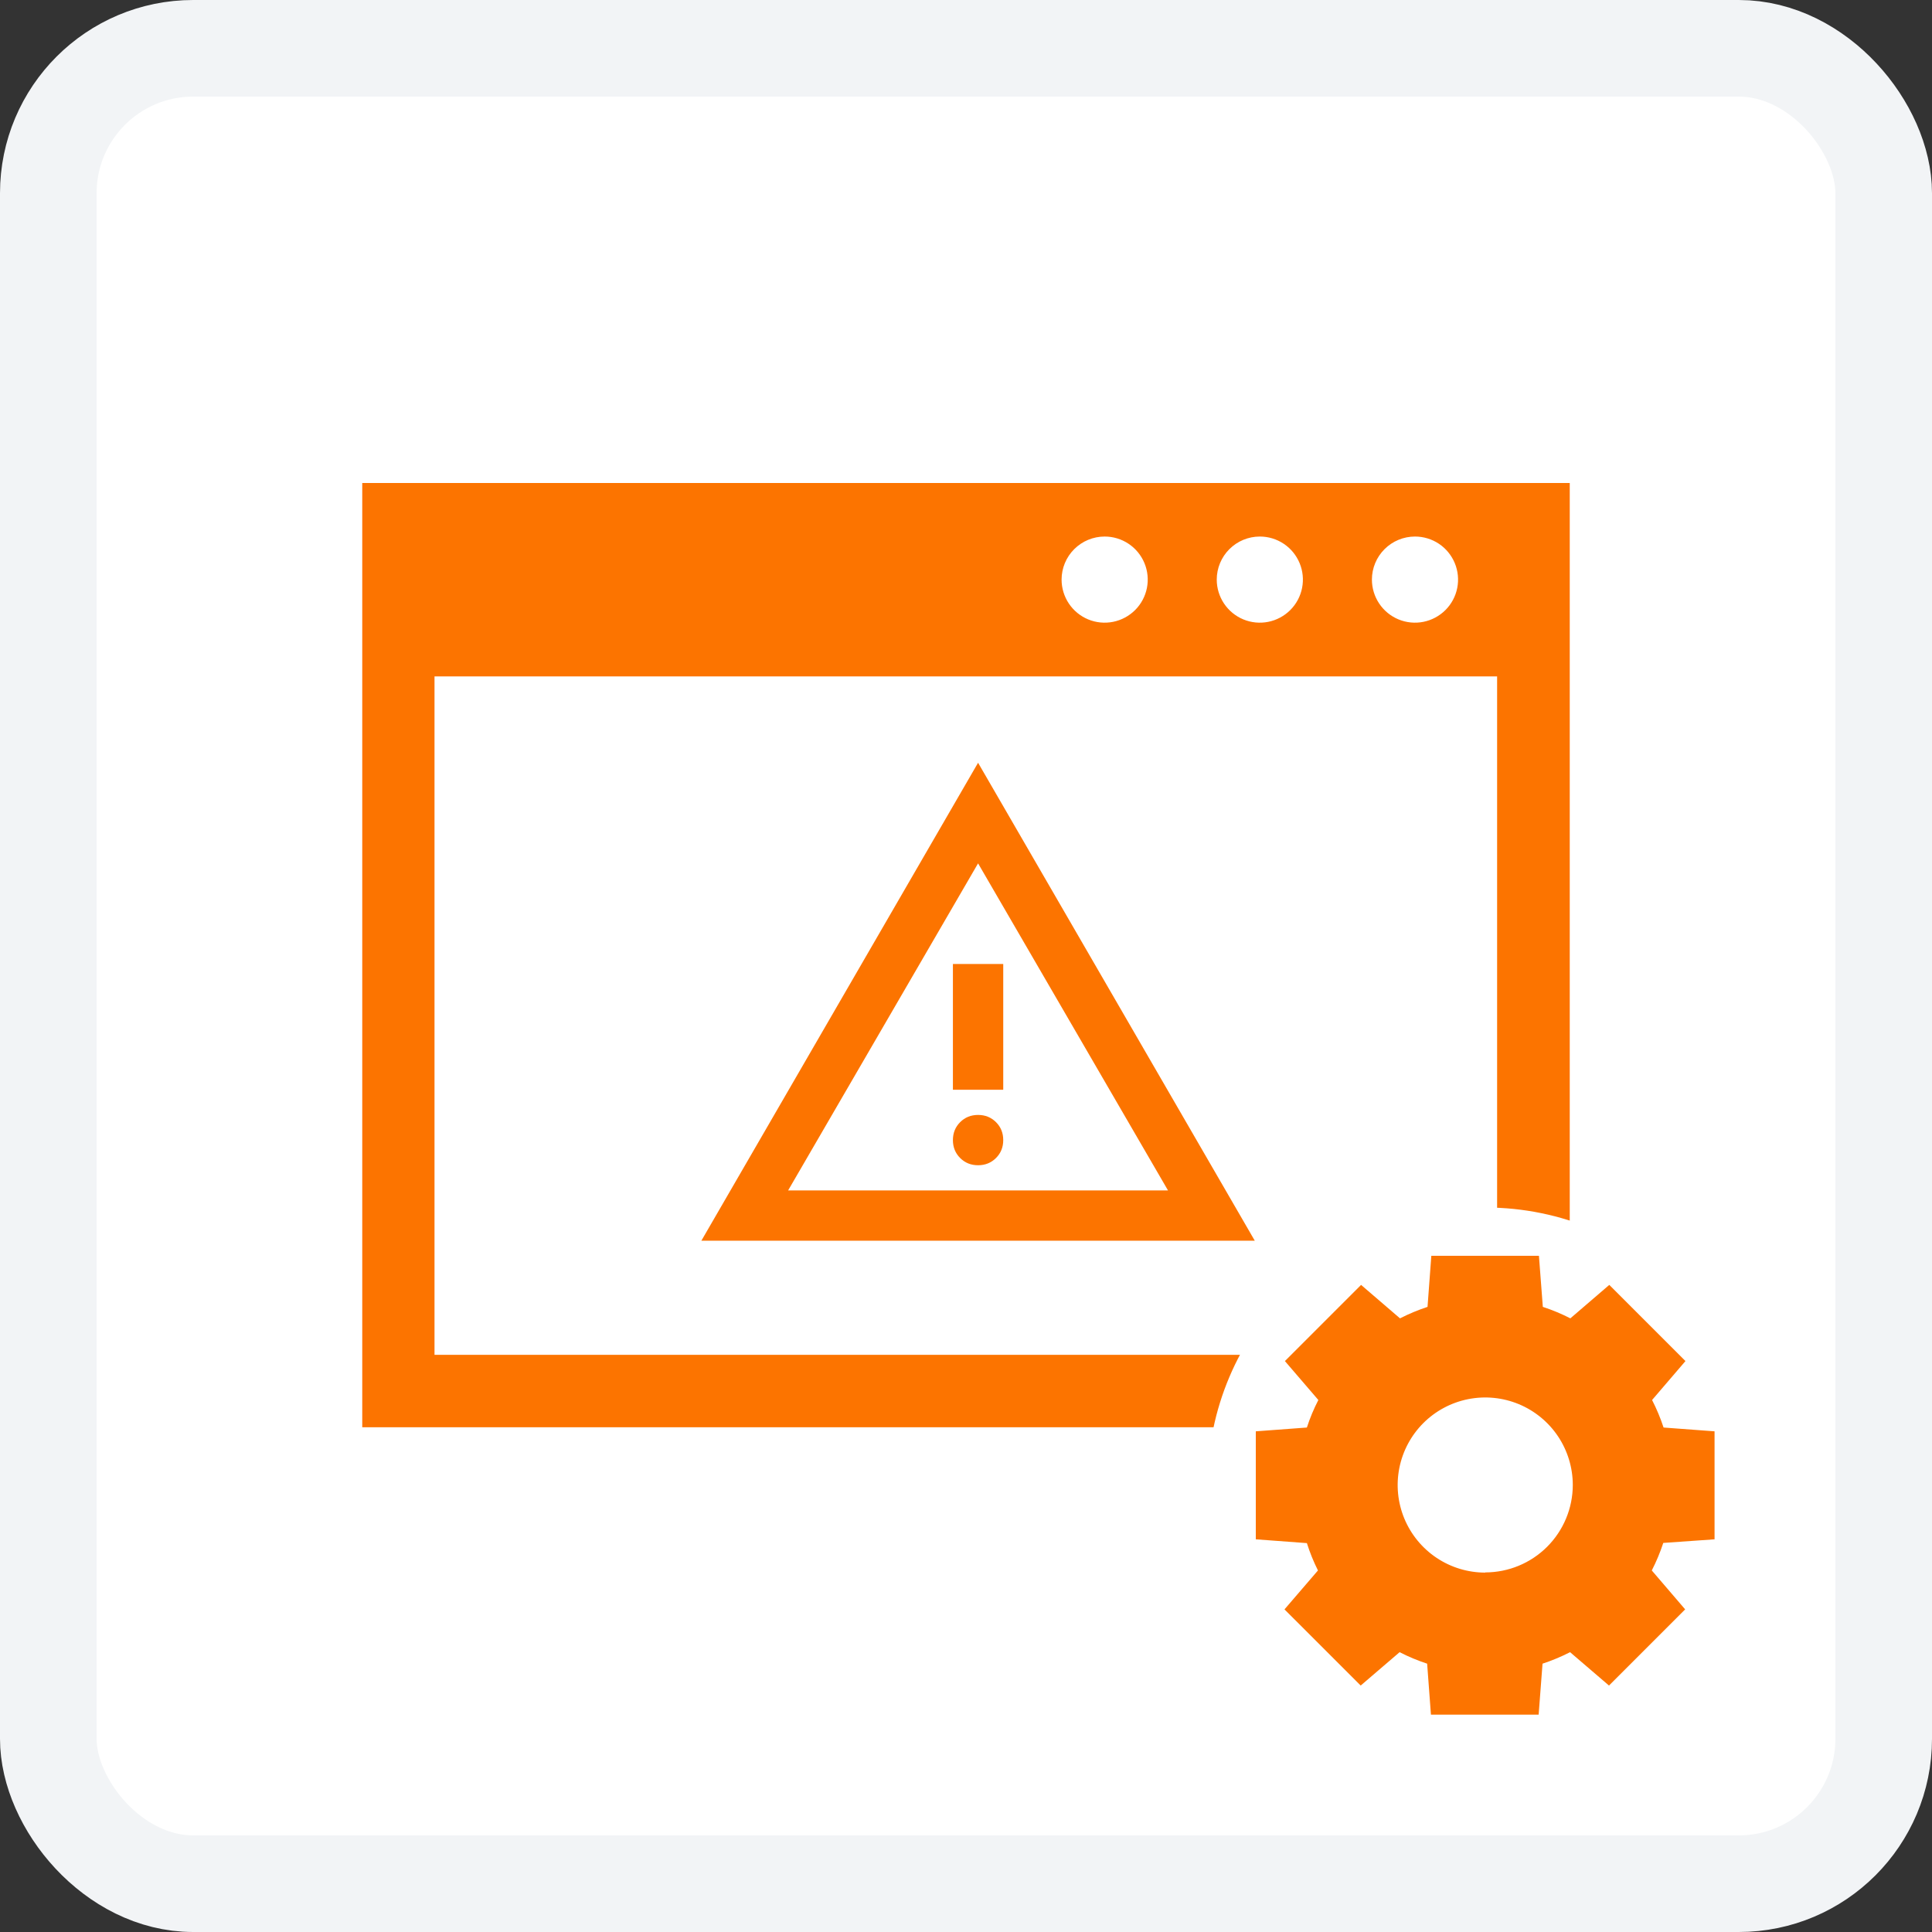
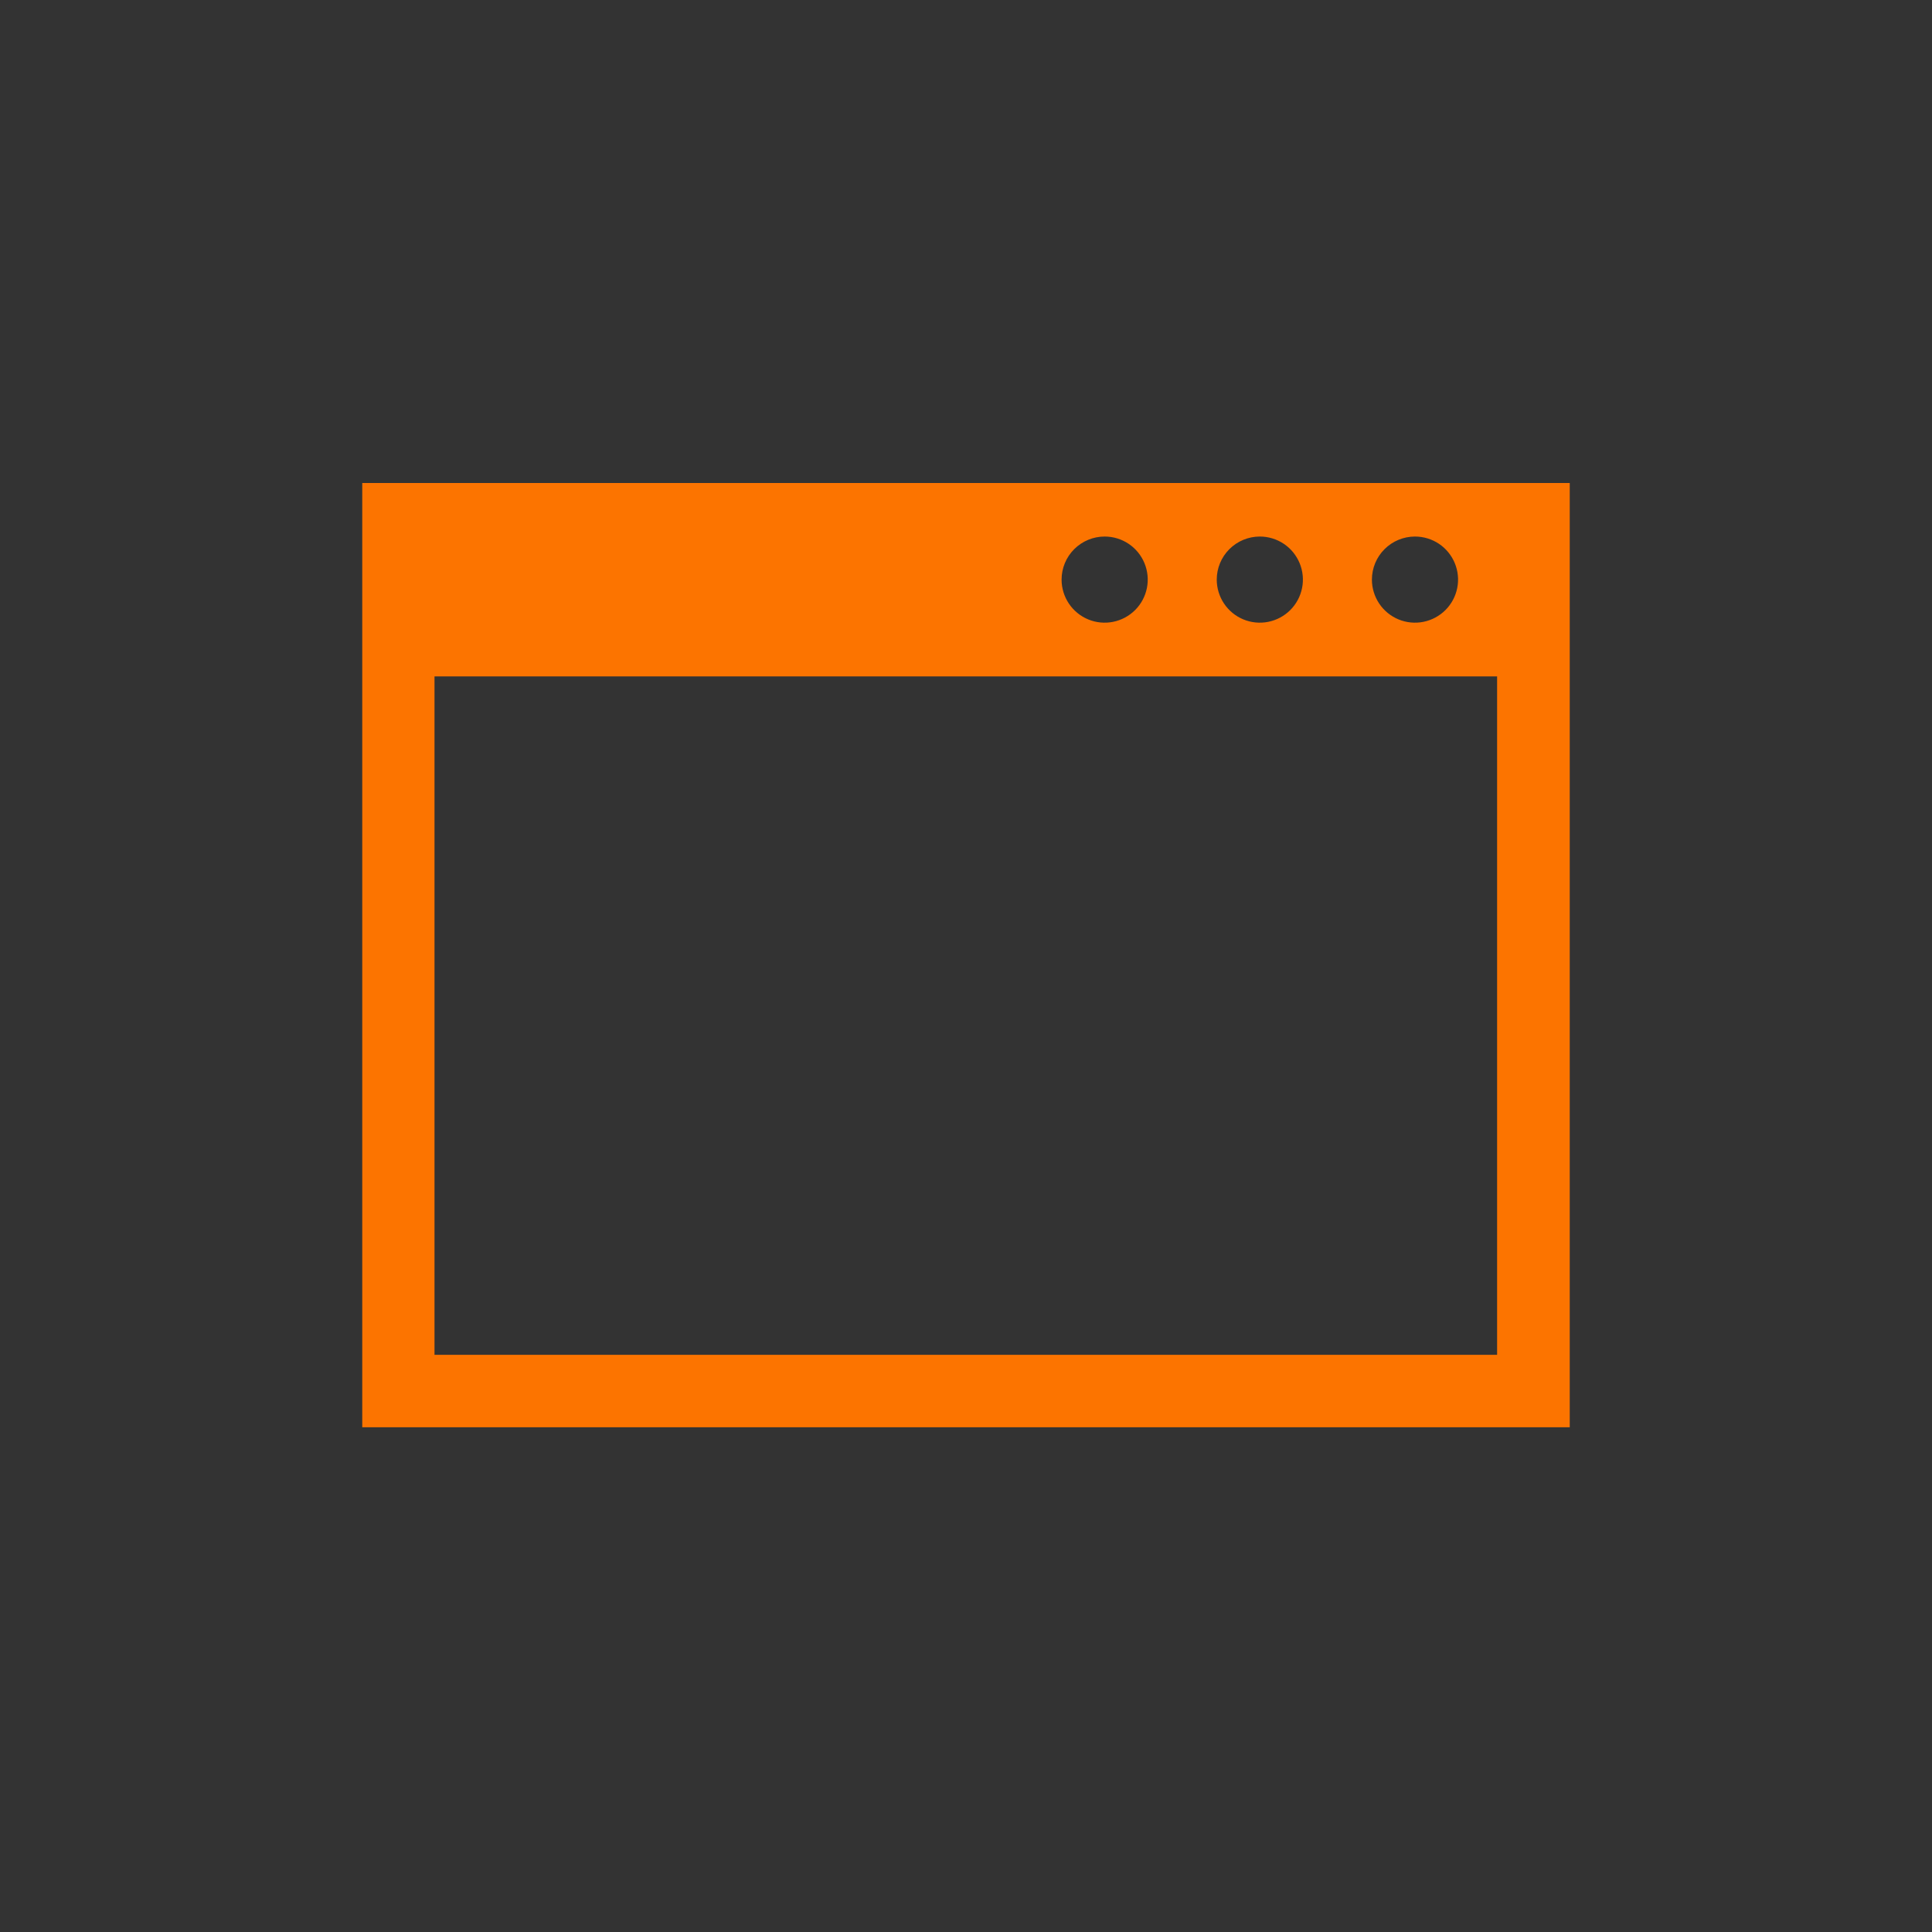
<svg xmlns="http://www.w3.org/2000/svg" width="80" height="80" viewBox="0 0 80 80" fill="none">
  <rect x="0" y="0" width="80" height="80" fill="#333333" stroke="none" />
-   <rect x="2" y="2" width="76" height="76" rx="6" fill="white" stroke="#F2F4F6" stroke-width="4" />
-   <rect x="15" y="20" width="50" height="39" fill="white" />
  <path d="M15 20V59.1H65V20H15ZM58.592 22.217C58.944 22.217 59.289 22.321 59.583 22.517C59.876 22.713 60.104 22.992 60.239 23.317C60.374 23.643 60.41 24.002 60.341 24.348C60.272 24.694 60.102 25.012 59.853 25.261C59.603 25.51 59.285 25.68 58.94 25.749C58.594 25.818 58.235 25.783 57.909 25.648C57.583 25.513 57.305 25.284 57.109 24.991C56.913 24.698 56.808 24.353 56.808 24C56.808 23.527 56.996 23.073 57.331 22.739C57.665 22.405 58.119 22.217 58.592 22.217ZM52.167 22.217C52.519 22.217 52.864 22.321 53.157 22.517C53.451 22.713 53.679 22.992 53.814 23.317C53.949 23.643 53.985 24.002 53.916 24.348C53.847 24.694 53.677 25.012 53.428 25.261C53.178 25.51 52.861 25.68 52.515 25.749C52.169 25.818 51.81 25.783 51.484 25.648C51.158 25.513 50.88 25.284 50.684 24.991C50.488 24.698 50.383 24.353 50.383 24C50.383 23.527 50.571 23.073 50.906 22.739C51.24 22.405 51.694 22.217 52.167 22.217ZM45.742 22.217C46.094 22.217 46.439 22.321 46.732 22.517C47.026 22.713 47.254 22.992 47.389 23.317C47.524 23.643 47.56 24.002 47.491 24.348C47.422 24.694 47.252 25.012 47.003 25.261C46.753 25.51 46.435 25.68 46.09 25.749C45.744 25.818 45.385 25.783 45.059 25.648C44.733 25.513 44.455 25.284 44.259 24.991C44.063 24.698 43.958 24.353 43.958 24C43.958 23.527 44.146 23.073 44.481 22.739C44.815 22.405 45.269 22.217 45.742 22.217ZM61.992 56.1H17.992V28.008H61.992V56.1Z" fill="#FC7400" />
-   <circle cx="61.5" cy="61.5" r="11" fill="white" stroke="white" />
  <mask id="mask0_584_17109" style="mask-type:alpha" maskUnits="userSpaceOnUse" x="28" y="29" width="25" height="26">
    <rect x="28" y="29.5" width="25" height="25" fill="#E3A52D" />
  </mask>
  <g mask="url(#mask0_584_17109)">
-     <path d="M29.042 51.375L40.5 31.584L51.958 51.375H29.042ZM32.635 49.292H48.364L40.5 35.75L32.635 49.292ZM40.5 48.25C40.795 48.25 41.042 48.15 41.242 47.951C41.442 47.751 41.542 47.504 41.542 47.209C41.542 46.913 41.442 46.666 41.242 46.466C41.042 46.267 40.795 46.167 40.5 46.167C40.205 46.167 39.957 46.267 39.758 46.466C39.558 46.666 39.458 46.913 39.458 47.209C39.458 47.504 39.558 47.751 39.758 47.951C39.957 48.15 40.205 48.25 40.5 48.25ZM39.458 45.125H41.542V39.917H39.458V45.125Z" fill="#FC7400" />
-   </g>
-   <path d="M70.996 63.74V59.268L68.885 59.111C68.756 58.719 68.597 58.338 68.409 57.971L69.791 56.359L66.637 53.205L65.025 54.59C64.659 54.402 64.277 54.243 63.885 54.115L63.724 52H59.268L59.111 54.115C58.719 54.244 58.338 54.403 57.971 54.59L56.359 53.205L53.205 56.359L54.59 57.971C54.401 58.337 54.242 58.718 54.115 59.111L52 59.268V63.74L54.115 63.897C54.238 64.286 54.391 64.665 54.574 65.029L53.188 66.641L56.343 69.795L57.955 68.413C58.322 68.602 58.703 68.76 59.095 68.889L59.252 71H63.712L63.873 68.889C64.265 68.76 64.646 68.601 65.013 68.413L66.625 69.795L69.779 66.641L68.397 65.029C68.585 64.662 68.744 64.281 68.873 63.889L70.996 63.74ZM61.5 65.118C60.783 65.118 60.082 64.905 59.486 64.507C58.889 64.108 58.425 63.542 58.15 62.88C57.876 62.217 57.804 61.488 57.944 60.785C58.084 60.081 58.429 59.435 58.936 58.928C59.443 58.421 60.089 58.076 60.793 57.936C61.496 57.796 62.225 57.868 62.888 58.142C63.55 58.416 64.116 58.881 64.515 59.477C64.913 60.074 65.126 60.775 65.126 61.492C65.124 62.452 64.741 63.372 64.061 64.051C63.381 64.729 62.46 65.11 61.5 65.11V65.118Z" fill="#FC7400" />
+     </g>
</svg>